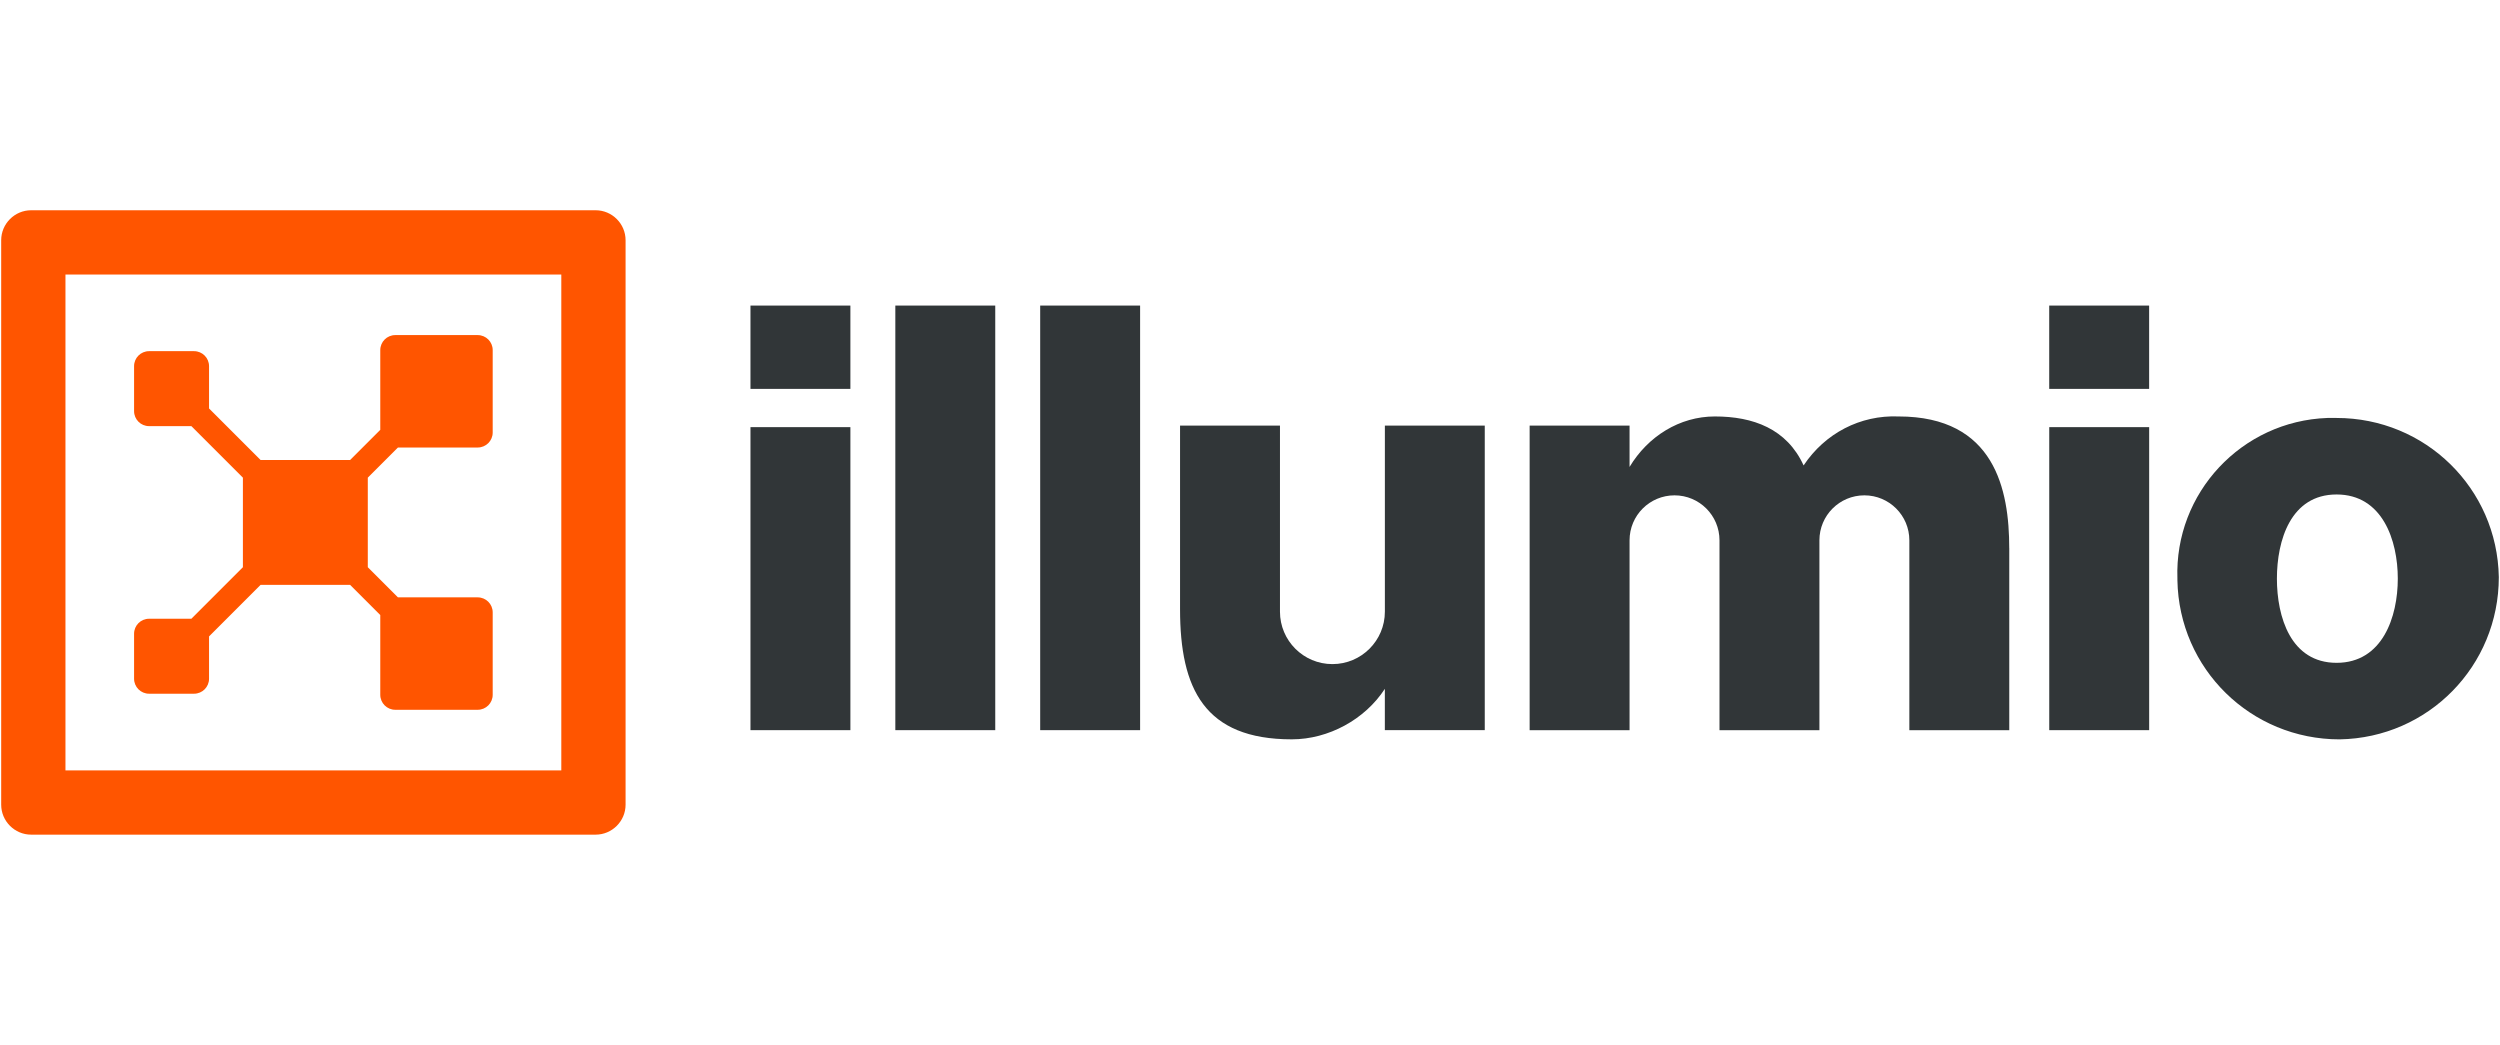
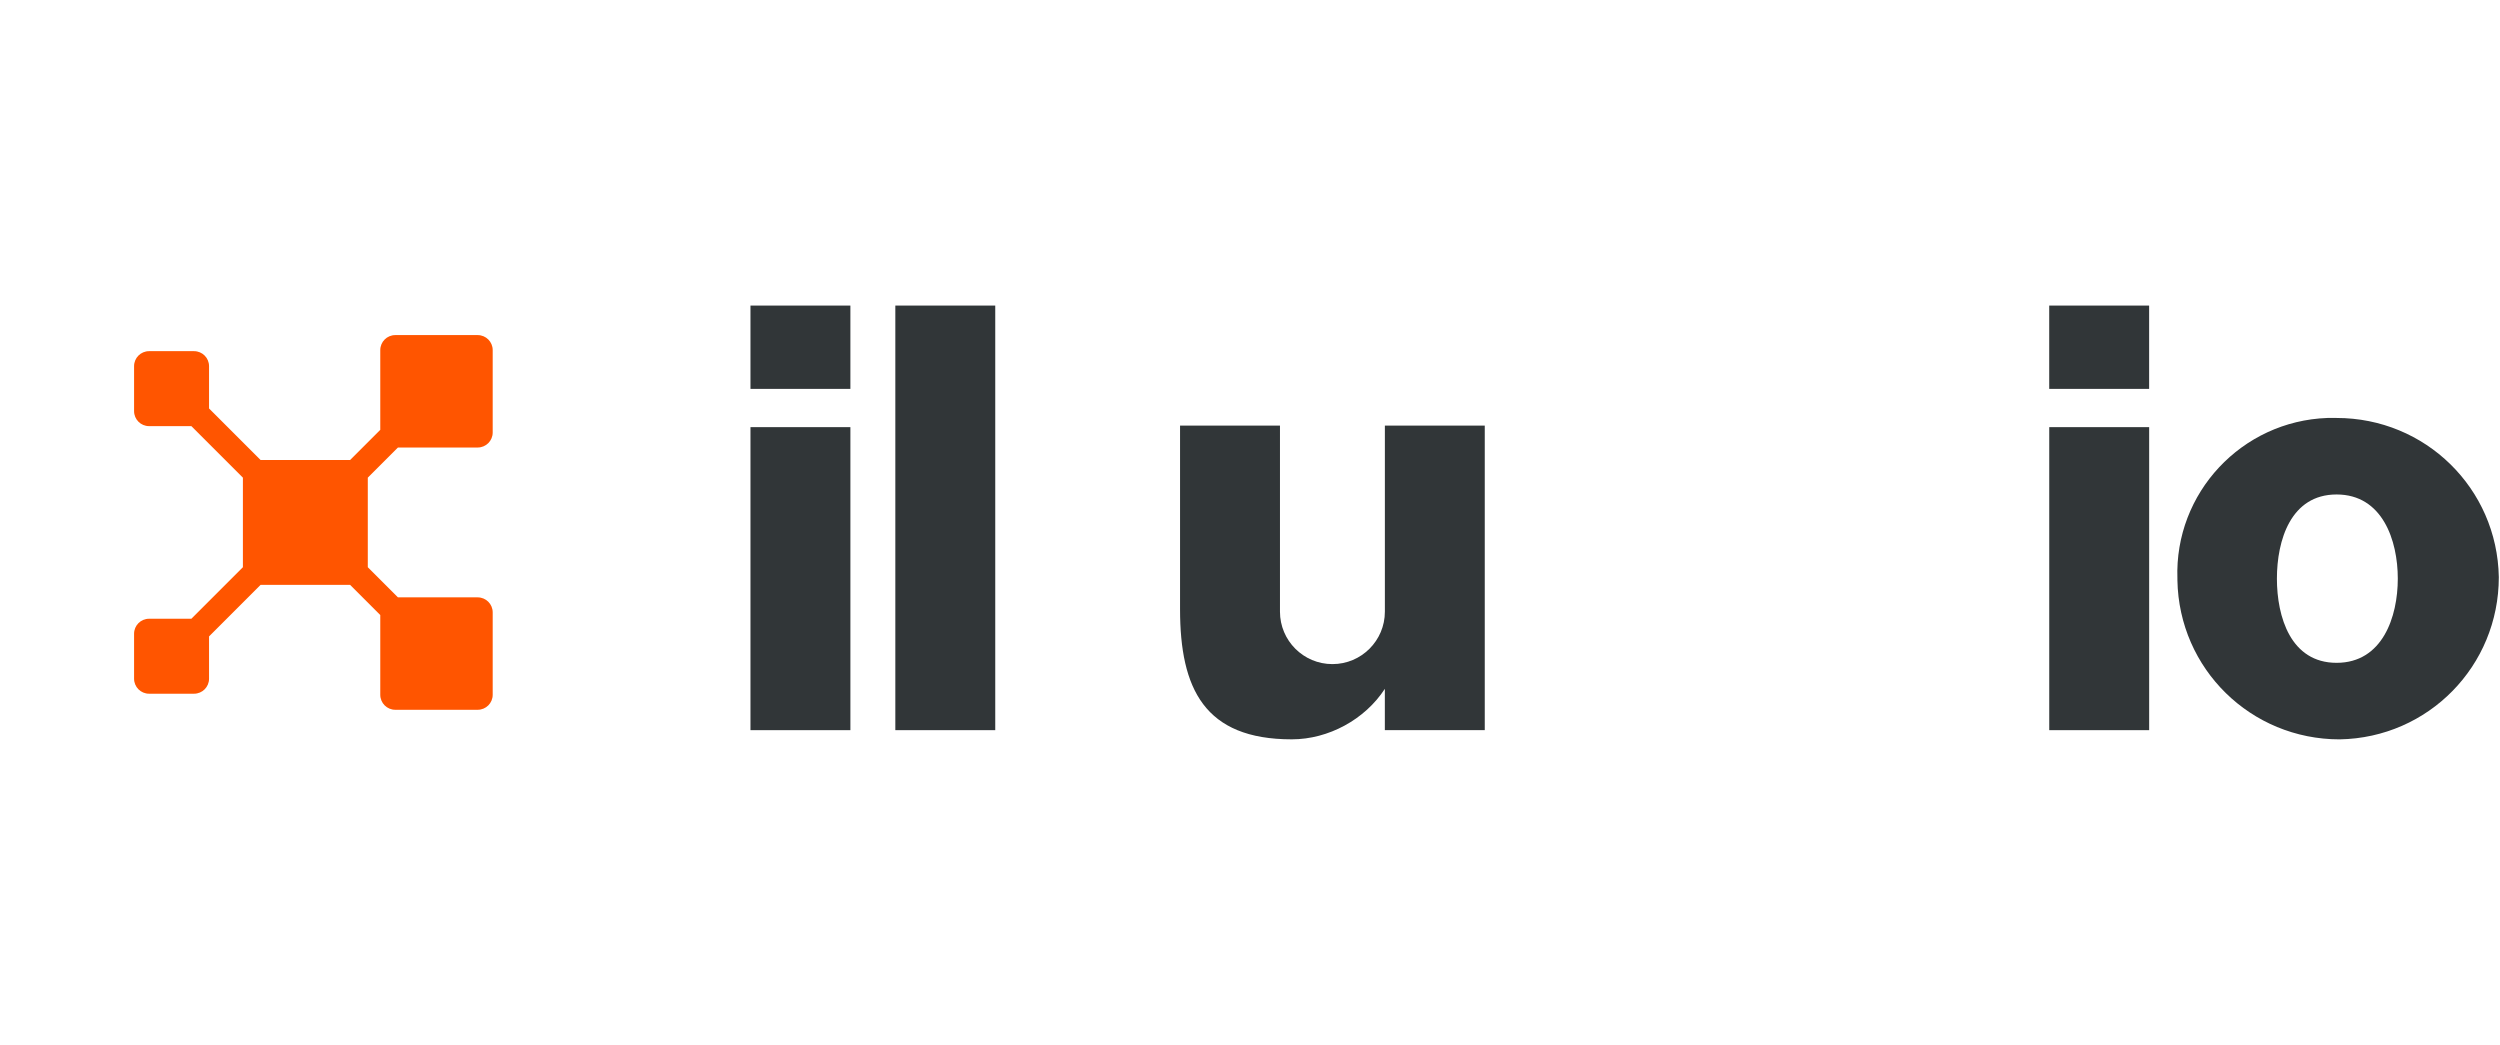
<svg xmlns="http://www.w3.org/2000/svg" id="Layer_1" data-name="Layer 1" viewBox="0 0 841.7 351.8">
  <defs>
    <style>
      .cls-1 {
        fill: #f50;
      }

      .cls-2 {
        fill: #313638;
      }
    </style>
  </defs>
  <g>
    <path class="cls-2" d="M286.31,130.93h-33.64v-28.05h33.64v28.05h0ZM252.67,143.81h33.64v102.02h-33.64v-102.02h0Z" />
    <path class="cls-2" d="M301.44,102.88h33.64v142.95h-33.64V102.88Z" />
-     <path class="cls-2" d="M350.21,102.88h33.64v142.95h-33.64V102.88Z" />
    <path class="cls-2" d="M499.89,143.29v102.54h-33.64v-13.91c-6.7,10.31-18.97,17-31.34,17-29.37,0-37.61-17-37.61-43.8v-61.83h33.64v62.64c0,9.75,7.9,17.66,17.66,17.66s17.66-7.91,17.66-17.66v-62.64h33.64Z" />
-     <path class="cls-2" d="M676.48,184.52v61.32h-33.64v-63.93c0-8.36-6.78-15.14-15.14-15.14s-15.14,6.77-15.14,15.14v63.93h-33.64v-63.93c0-8.36-6.78-15.14-15.14-15.14s-15.14,6.77-15.14,15.14v63.93h-33.64v-102.54h33.64v13.91c6.18-10.31,16.86-17,28.71-17,12.88,0,24.22,4.12,29.89,16.49,7.21-10.82,19.07-17.01,31.95-16.49,32.46,0,37.28,24.73,37.28,44.31Z" />
    <path class="cls-2" d="M723.57,130.93h-33.64v-28.05h33.64v28.05h0ZM689.94,143.81h33.64v102.02h-33.64v-102.02Z" />
    <path class="cls-2" d="M786.68,140.72c29.89,0,54.1,23.7,54.62,53.59,0,29.89-23.7,54.1-53.59,54.62-29.89,0-54.1-23.7-54.62-53.59v-.52c-1.03-28.86,21.64-53.07,50.5-54.1h3.09ZM786.68,223.16c15.46,0,20.61-15.46,20.61-28.34s-5.15-28.34-20.61-28.34-20.09,15.46-20.09,28.34,4.64,28.34,20.09,28.34h0Z" />
  </g>
  <g>
-     <path class="cls-1" d="M188.98,92.43v166.94H22.04V92.43h166.94ZM10.49,70.79c-5.55,0-10.09,4.54-10.09,10.09v190.04c0,5.55,4.54,10.09,10.09,10.09h190.04c5.55,0,10.09-4.54,10.09-10.09V80.88c0-5.55-4.54-10.09-10.09-10.09H10.49Z" />
    <path class="cls-1" d="M123.83,160.82l10.15-10.15h26.85c2.79,0,5.05-2.26,5.05-5.05v-27.75c0-2.79-2.26-5.05-5.05-5.05h-27.75c-2.79,0-5.05,2.26-5.05,5.05v26.85l-10.15,10.15h-30.15l-17.35-17.35v-14.24c0-2.79-2.26-5.05-5.05-5.05h-15.14c-2.79,0-5.05,2.26-5.05,5.05v15.14c0,2.79,2.26,5.05,5.05,5.05h14.24l17.35,17.35v30.15l-17.35,17.35h-14.24c-2.79,0-5.05,2.26-5.05,5.05v15.14c0,2.79,2.26,5.05,5.05,5.05h15.14c2.79,0,5.05-2.26,5.05-5.05v-14.24l17.35-17.35h30.15l10.15,10.15v26.85c0,2.79,2.26,5.05,5.05,5.05h27.75c2.79,0,5.05-2.26,5.05-5.05v-27.75c0-2.79-2.26-5.05-5.05-5.05h-26.85l-10.15-10.15v-30.15h0Z" />
  </g>
</svg>